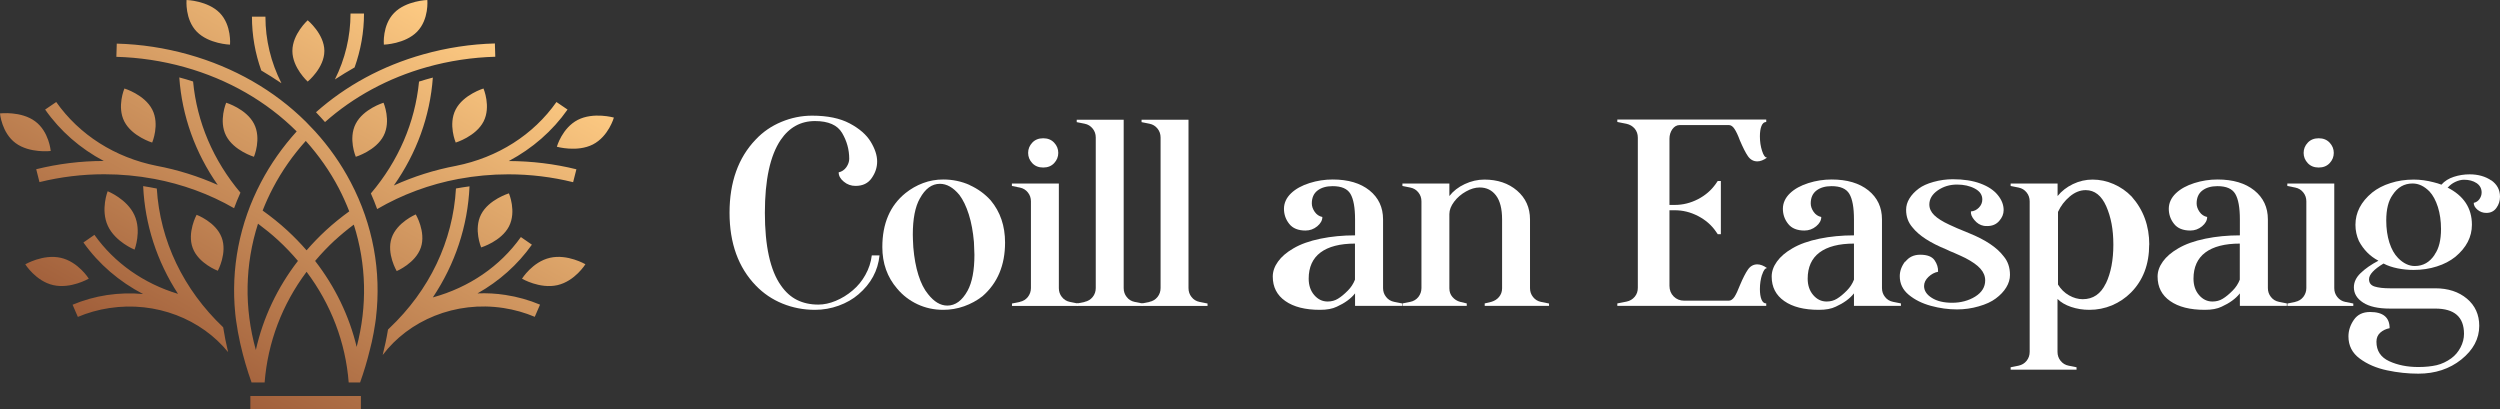
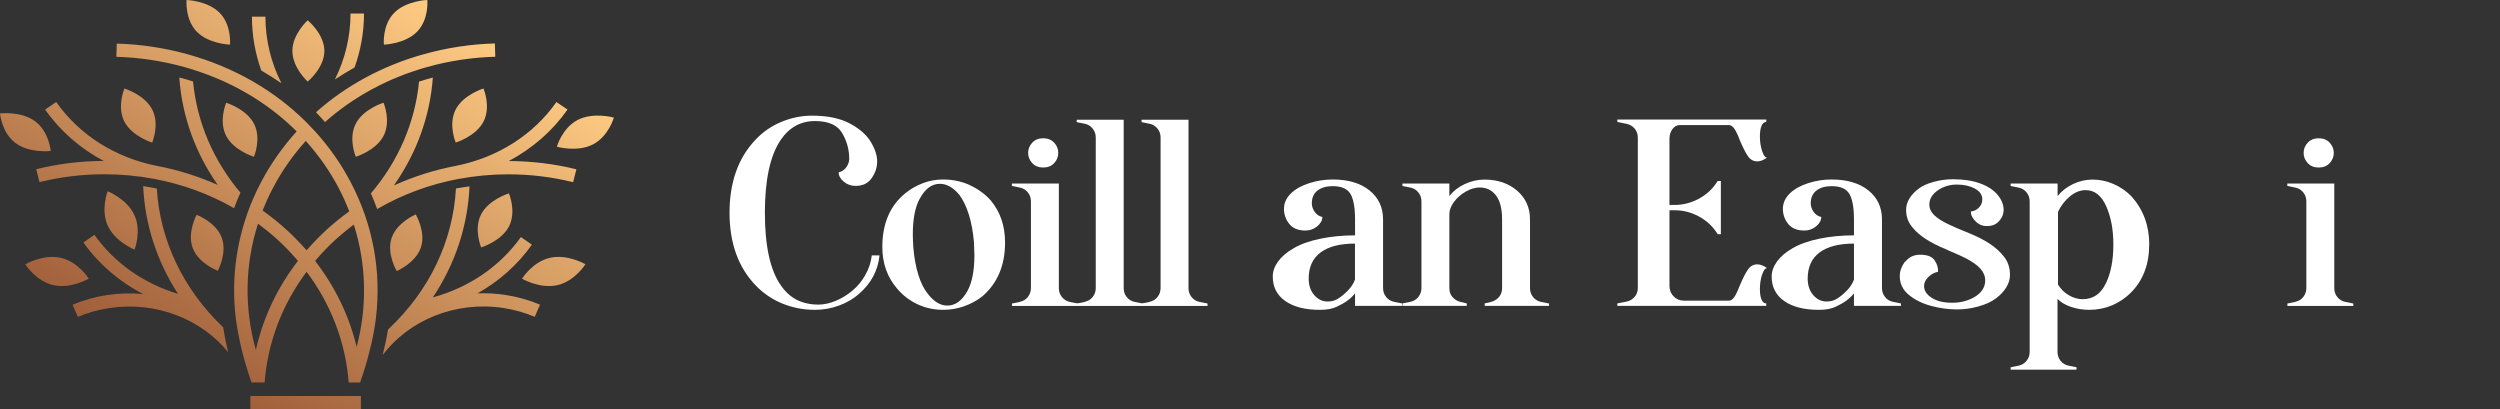
<svg xmlns="http://www.w3.org/2000/svg" width="281" height="46" viewBox="0 0 281 46" fill="none">
  <rect x="0" y="0" width="281" height="46" fill="#333333" stroke="none" />
  <path d="M98.86 28.696C98.684 30.434 97.887 31.891 96.489 33.087C95.86 33.629 95.119 34.049 94.267 34.358C93.416 34.666 92.527 34.825 91.601 34.825C90.314 34.825 89.101 34.591 87.953 34.124C86.805 33.657 85.814 32.984 84.963 32.106C82.991 30.069 82 27.341 82 23.912C82 20.484 82.981 17.727 84.935 15.691C85.74 14.831 86.703 14.168 87.823 13.701C88.944 13.234 90.092 13 91.277 13C92.999 13 94.406 13.29 95.499 13.869C96.591 14.448 97.388 15.139 97.869 15.934C98.35 16.728 98.591 17.466 98.591 18.148C98.591 18.83 98.387 19.428 97.98 20.016C97.573 20.605 96.971 20.895 96.156 20.895C95.665 20.895 95.221 20.736 94.841 20.418C94.453 20.101 94.267 19.755 94.267 19.372C94.619 19.297 94.906 19.101 95.128 18.793C95.341 18.484 95.453 18.167 95.453 17.849C95.453 16.812 95.184 15.85 94.656 14.953C94.129 14.056 93.11 13.607 91.601 13.607C89.999 13.607 88.712 14.317 87.749 15.728C86.564 17.485 85.972 20.213 85.972 23.922C85.972 27.631 86.574 30.406 87.777 32.087C88.287 32.825 88.888 33.367 89.583 33.713C90.277 34.059 91.073 34.236 91.981 34.236C92.61 34.236 93.267 34.096 93.934 33.816C94.61 33.535 95.24 33.152 95.832 32.648C96.406 32.171 96.888 31.583 97.267 30.901C97.656 30.209 97.897 29.481 97.989 28.705H98.85L98.86 28.696Z" fill="white" />
  <path d="M108.979 20.801C109.914 21.222 110.71 21.801 111.368 22.539C112.432 23.819 112.969 25.389 112.969 27.267C112.969 29.817 112.118 31.835 110.423 33.302C109.812 33.778 109.127 34.152 108.368 34.423C107.609 34.694 106.822 34.825 106.016 34.825C104.989 34.825 104.026 34.619 103.128 34.199C102.23 33.778 101.461 33.19 100.832 32.433C99.73 31.153 99.174 29.602 99.174 27.771C99.174 25.118 100.045 23.1 101.785 21.698C102.378 21.222 103.035 20.848 103.757 20.577C104.479 20.306 105.229 20.175 106.026 20.175C107.072 20.175 108.062 20.381 109.007 20.801H108.979ZM103.396 22.296C102.859 23.249 102.6 24.604 102.6 26.36C102.6 26.64 102.618 27.117 102.656 27.799C102.757 28.976 102.943 30.013 103.23 30.919C103.517 31.826 103.878 32.536 104.313 33.059C104.989 33.919 105.702 34.348 106.479 34.348C107.387 34.348 108.146 33.788 108.757 32.676C109.266 31.742 109.525 30.396 109.525 28.64C109.525 28.36 109.507 27.883 109.47 27.201C109.368 26.043 109.183 25.015 108.896 24.109C108.609 23.202 108.257 22.474 107.84 21.913C107.146 21.072 106.414 20.661 105.646 20.661C104.739 20.661 103.989 21.212 103.396 22.305V22.296Z" fill="white" />
  <path d="M114.627 33.928C114.997 33.853 115.303 33.666 115.534 33.377C115.756 33.087 115.877 32.751 115.877 32.377V22.633C115.877 22.25 115.765 21.922 115.534 21.633C115.303 21.343 115.006 21.156 114.627 21.082L113.738 20.904V20.633H119.015V32.386C119.015 32.769 119.126 33.096 119.358 33.386C119.589 33.676 119.885 33.862 120.265 33.937L121.154 34.115V34.386H113.747V34.115L114.636 33.937L114.627 33.928ZM118.487 18.335C118.182 18.662 117.775 18.83 117.256 18.83C116.738 18.83 116.33 18.662 116.025 18.335C115.719 18.008 115.562 17.625 115.562 17.186C115.562 16.747 115.719 16.363 116.025 16.037C116.33 15.71 116.738 15.541 117.256 15.541C117.775 15.541 118.182 15.71 118.487 16.037C118.793 16.363 118.95 16.747 118.95 17.186C118.95 17.625 118.793 18.008 118.487 18.335Z" fill="white" />
  <path d="M121.913 33.928C122.283 33.853 122.589 33.666 122.82 33.377C123.052 33.087 123.163 32.751 123.163 32.377V15.457C123.163 15.074 123.052 14.747 122.82 14.458C122.589 14.168 122.293 13.981 121.913 13.906L121.024 13.729V13.458H126.302V32.386C126.302 32.769 126.413 33.096 126.644 33.386C126.866 33.676 127.172 33.862 127.551 33.937L128.44 34.115V34.386H121.033V34.115L121.922 33.937L121.913 33.928Z" fill="white" />
  <path d="M129.199 33.928C129.57 33.853 129.875 33.666 130.107 33.377C130.338 33.087 130.449 32.751 130.449 32.377V15.457C130.449 15.074 130.338 14.747 130.107 14.458C129.875 14.168 129.579 13.981 129.199 13.906L128.311 13.729V13.458H133.588V32.386C133.588 32.769 133.699 33.096 133.93 33.386C134.153 33.676 134.458 33.862 134.838 33.937L135.727 34.115V34.386H128.32V34.115L129.209 33.937L129.199 33.928Z" fill="white" />
  <path d="M157.586 34.105V34.376H152.308V32.975C151.836 33.573 151.151 34.068 150.262 34.47C149.771 34.713 149.133 34.825 148.364 34.825C146.707 34.825 145.411 34.498 144.466 33.834C143.531 33.181 143.059 32.265 143.059 31.088C143.059 30.508 143.254 29.948 143.652 29.397C144.05 28.845 144.615 28.36 145.374 27.921C146.179 27.444 147.198 27.08 148.429 26.827C149.651 26.575 150.947 26.454 152.308 26.454V24.66C152.308 23.324 152.132 22.371 151.79 21.792C151.447 21.212 150.781 20.923 149.79 20.923C149.077 20.923 148.512 21.091 148.086 21.418C147.661 21.745 147.448 22.231 147.448 22.866C147.448 23.184 147.559 23.501 147.772 23.81C147.985 24.118 148.272 24.314 148.633 24.389C148.633 24.772 148.438 25.118 148.059 25.435C147.67 25.753 147.235 25.912 146.744 25.912C145.911 25.912 145.3 25.66 144.911 25.164C144.513 24.669 144.318 24.099 144.318 23.464C144.318 22.829 144.587 22.231 145.115 21.726C145.642 21.222 146.337 20.848 147.188 20.577C148.04 20.306 148.91 20.175 149.799 20.175C151.54 20.175 152.91 20.586 153.929 21.399C154.947 22.221 155.456 23.305 155.456 24.66V32.377C155.456 32.76 155.567 33.087 155.799 33.377C156.021 33.666 156.326 33.853 156.706 33.928L157.595 34.105H157.586ZM152.308 27.379C150.614 27.379 149.318 27.715 148.429 28.378C147.54 29.042 147.096 30.032 147.096 31.321C147.096 32.059 147.299 32.676 147.716 33.162C148.133 33.648 148.633 33.891 149.225 33.891C149.66 33.891 150.049 33.788 150.392 33.573C150.734 33.367 151.105 33.059 151.503 32.657C151.855 32.302 152.123 31.891 152.299 31.433V27.369L152.308 27.379Z" fill="white" />
  <path d="M174.112 34.105V34.376H166.881V34.105L167.622 33.928C167.974 33.825 168.27 33.648 168.492 33.377C168.714 33.106 168.835 32.788 168.835 32.405V24.66C168.835 23.464 168.603 22.567 168.149 21.969C167.696 21.371 167.085 21.072 166.316 21.072C165.826 21.072 165.307 21.222 164.779 21.521C164.242 21.82 163.798 22.203 163.446 22.67C163.094 23.137 162.909 23.604 162.909 24.062V32.405C162.909 32.788 163.02 33.106 163.252 33.377C163.483 33.648 163.77 33.834 164.122 33.928L164.863 34.105V34.376H157.632V34.105L158.521 33.928C158.891 33.853 159.197 33.666 159.428 33.377C159.65 33.087 159.771 32.751 159.771 32.377V22.633C159.771 22.249 159.659 21.922 159.428 21.633C159.197 21.343 158.9 21.156 158.521 21.082L157.632 20.904V20.633H162.909V22.035C163.344 21.474 163.918 21.026 164.64 20.689C165.363 20.353 166.094 20.185 166.844 20.185C168.325 20.185 169.547 20.596 170.52 21.427C171.482 22.259 171.973 23.333 171.973 24.669V32.386C171.973 32.769 172.084 33.096 172.316 33.386C172.547 33.676 172.843 33.862 173.223 33.937L174.112 34.115V34.105Z" fill="white" />
  <path d="M198.054 30.863C197.897 31.368 197.813 31.91 197.813 32.489C197.813 32.966 197.869 33.358 197.989 33.657C198.11 33.956 198.286 34.105 198.526 34.105V34.376H181.787V34.105L182.824 33.9C183.194 33.825 183.509 33.638 183.741 33.358C183.981 33.078 184.092 32.741 184.092 32.34V15.476C184.092 15.074 183.972 14.738 183.741 14.458C183.5 14.177 183.194 14 182.824 13.916L181.787 13.71V13.439H198.526V13.71C198.286 13.71 198.11 13.86 197.989 14.159C197.869 14.458 197.813 14.85 197.813 15.326C197.813 15.906 197.888 16.448 198.054 16.952C198.212 17.457 198.397 17.718 198.619 17.718C198.221 17.998 197.86 18.139 197.526 18.139C197.091 18.139 196.739 17.942 196.471 17.559C196.202 17.176 195.906 16.578 195.564 15.784C195.351 15.205 195.147 14.775 194.953 14.486C194.767 14.196 194.554 14.056 194.314 14.056H188.805C188.472 14.056 188.194 14.215 187.972 14.523C187.759 14.831 187.648 15.186 187.648 15.588V23.034H188.24C189.148 23.034 190.018 22.819 190.851 22.39C191.684 21.96 192.351 21.381 192.869 20.642L193.073 20.343H193.425V26.323H193.073L192.869 26.024C192.36 25.286 191.684 24.707 190.851 24.277C190.018 23.847 189.157 23.632 188.24 23.632H187.648V32.125C187.648 32.601 187.805 33.003 188.12 33.321C188.435 33.638 188.833 33.797 189.305 33.797H194.314C194.554 33.797 194.758 33.648 194.953 33.367C195.138 33.078 195.341 32.648 195.564 32.069C195.897 31.275 196.202 30.677 196.471 30.294C196.739 29.911 197.091 29.714 197.526 29.714C197.86 29.714 198.23 29.855 198.619 30.135C198.406 30.135 198.212 30.387 198.054 30.901V30.863Z" fill="white" />
  <path d="M213.664 34.105V34.376H208.386V32.975C207.914 33.573 207.229 34.068 206.34 34.47C205.85 34.713 205.211 34.825 204.442 34.825C202.785 34.825 201.489 34.498 200.545 33.834C199.61 33.181 199.137 32.265 199.137 31.088C199.137 30.508 199.332 29.948 199.73 29.397C200.128 28.845 200.693 28.36 201.452 27.921C202.257 27.444 203.276 27.08 204.507 26.827C205.729 26.575 207.025 26.454 208.386 26.454V24.66C208.386 23.324 208.211 22.371 207.868 21.792C207.525 21.212 206.859 20.923 205.868 20.923C205.155 20.923 204.591 21.091 204.165 21.418C203.739 21.745 203.526 22.231 203.526 22.866C203.526 23.184 203.637 23.501 203.85 23.81C204.063 24.118 204.35 24.314 204.711 24.389C204.711 24.772 204.516 25.118 204.137 25.435C203.748 25.753 203.313 25.912 202.822 25.912C201.989 25.912 201.378 25.66 200.989 25.164C200.591 24.669 200.396 24.099 200.396 23.464C200.396 22.829 200.665 22.231 201.193 21.726C201.72 21.222 202.415 20.848 203.267 20.577C204.118 20.306 204.989 20.175 205.877 20.175C207.618 20.175 208.988 20.586 210.007 21.399C211.025 22.221 211.534 23.305 211.534 24.66V32.377C211.534 32.76 211.645 33.087 211.877 33.377C212.099 33.666 212.405 33.853 212.784 33.928L213.673 34.105H213.664ZM208.396 27.379C206.701 27.379 205.405 27.715 204.516 28.378C203.628 29.042 203.183 30.032 203.183 31.321C203.183 32.059 203.387 32.676 203.804 33.162C204.22 33.648 204.72 33.891 205.313 33.891C205.748 33.891 206.137 33.788 206.479 33.573C206.822 33.367 207.192 33.059 207.59 32.657C207.942 32.302 208.211 31.891 208.386 31.433V27.369L208.396 27.379Z" fill="white" />
  <path d="M214.154 29.425C214.562 28.892 215.117 28.631 215.83 28.631C216.617 28.631 217.154 28.836 217.441 29.247C217.728 29.658 217.858 30.088 217.839 30.546C217.441 30.621 217.08 30.817 216.756 31.125C216.432 31.433 216.265 31.779 216.265 32.153C216.265 32.667 216.552 33.115 217.135 33.48C217.719 33.853 218.487 34.031 219.432 34.031C220.376 34.031 221.283 33.797 222.024 33.33C222.765 32.863 223.135 32.256 223.135 31.517C223.135 31.041 222.959 30.602 222.598 30.2C222.246 29.798 221.681 29.406 220.913 29.004C220.635 28.864 220.219 28.677 219.672 28.434C219.274 28.276 218.978 28.145 218.783 28.042C216.969 27.304 215.691 26.482 214.96 25.557C214.488 25.015 214.247 24.361 214.247 23.585C214.247 23.146 214.367 22.726 214.617 22.315C214.867 21.904 215.219 21.53 215.673 21.194C216.071 20.895 216.617 20.642 217.33 20.446C218.043 20.25 218.765 20.147 219.496 20.147C220.7 20.147 221.737 20.306 222.589 20.624C223.45 20.942 224.098 21.371 224.542 21.913C224.987 22.455 225.209 23.016 225.209 23.613C225.209 24.053 225.042 24.464 224.709 24.837C224.376 25.221 223.931 25.407 223.376 25.407C223.2 25.407 223.061 25.407 222.959 25.379C222.561 25.305 222.218 25.09 221.922 24.735C221.626 24.389 221.496 24.062 221.533 23.763C221.867 23.744 222.163 23.604 222.422 23.343C222.681 23.081 222.811 22.773 222.811 22.418C222.811 21.904 222.533 21.493 221.968 21.194C221.404 20.895 220.737 20.745 219.969 20.745C219.154 20.745 218.441 20.96 217.802 21.399C217.173 21.838 216.858 22.371 216.858 22.988C216.858 23.427 217.043 23.828 217.404 24.183C217.765 24.538 218.339 24.903 219.108 25.258C219.506 25.454 220.246 25.772 221.33 26.211C223.163 26.949 224.459 27.818 225.209 28.808C225.681 29.369 225.922 30.06 225.922 30.901C225.922 31.377 225.783 31.845 225.505 32.302C225.227 32.76 224.829 33.181 224.32 33.554C223.848 33.909 223.209 34.208 222.413 34.432C221.617 34.666 220.802 34.778 219.969 34.778C218.996 34.778 218.024 34.647 217.034 34.376C216.043 34.105 215.219 33.694 214.543 33.134C213.867 32.573 213.534 31.882 213.534 31.041C213.534 30.462 213.738 29.91 214.145 29.378L214.154 29.425Z" fill="white" />
  <path d="M241.568 27.5C241.568 29.714 240.883 31.508 239.522 32.882C238.911 33.498 238.198 33.975 237.393 34.32C236.578 34.657 235.736 34.825 234.847 34.825C234.115 34.825 233.43 34.713 232.792 34.498C232.153 34.283 231.643 33.984 231.264 33.601V39.552C231.264 39.935 231.375 40.262 231.606 40.552C231.838 40.842 232.134 41.028 232.514 41.103L233.403 41.281V41.552H225.996V41.281L226.885 41.103C227.264 41.019 227.561 40.842 227.792 40.552C228.023 40.262 228.135 39.926 228.135 39.552V22.633C228.135 22.249 228.023 21.922 227.792 21.633C227.561 21.343 227.264 21.156 226.885 21.082L225.996 20.904V20.633H231.273V22.035C231.727 21.474 232.301 21.026 233.004 20.689C233.708 20.353 234.44 20.185 235.208 20.185C236.013 20.185 236.81 20.353 237.578 20.689C238.347 21.026 239.022 21.493 239.596 22.091C240.92 23.585 241.578 25.389 241.578 27.5H241.568ZM236.699 31.863C237.263 30.686 237.541 29.229 237.541 27.5C237.541 25.772 237.273 24.408 236.745 23.193C236.208 21.979 235.439 21.371 234.43 21.371C233.801 21.371 233.199 21.614 232.625 22.1C232.051 22.586 231.616 23.165 231.319 23.819V31.985C231.634 32.498 232.051 32.91 232.56 33.199C233.069 33.489 233.588 33.629 234.097 33.629C235.264 33.629 236.125 33.04 236.689 31.863H236.699Z" fill="white" />
-   <path d="M257.039 34.105V34.376H251.762V32.975C251.29 33.573 250.605 34.068 249.716 34.47C249.225 34.713 248.586 34.825 247.818 34.825C246.161 34.825 244.864 34.498 243.92 33.834C242.985 33.181 242.513 32.265 242.513 31.088C242.513 30.508 242.707 29.948 243.105 29.397C243.503 28.845 244.068 28.36 244.827 27.921C245.633 27.444 246.651 27.08 247.883 26.827C249.105 26.575 250.401 26.454 251.762 26.454V24.66C251.762 23.324 251.586 22.371 251.243 21.792C250.901 21.212 250.234 20.923 249.244 20.923C248.531 20.923 247.966 21.091 247.54 21.418C247.114 21.745 246.901 22.231 246.901 22.866C246.901 23.184 247.012 23.501 247.225 23.81C247.438 24.118 247.725 24.314 248.086 24.389C248.086 24.772 247.892 25.118 247.512 25.435C247.124 25.753 246.688 25.912 246.198 25.912C245.364 25.912 244.753 25.66 244.364 25.164C243.966 24.669 243.772 24.099 243.772 23.464C243.772 22.829 244.04 22.231 244.568 21.726C245.096 21.222 245.79 20.848 246.642 20.577C247.494 20.306 248.364 20.175 249.253 20.175C250.994 20.175 252.364 20.586 253.382 21.399C254.401 22.221 254.91 23.305 254.91 24.66V32.377C254.91 32.76 255.021 33.087 255.252 33.377C255.475 33.666 255.78 33.853 256.16 33.928L257.049 34.105H257.039ZM251.762 27.379C250.068 27.379 248.771 27.715 247.883 28.378C246.994 29.042 246.549 30.032 246.549 31.321C246.549 32.059 246.753 32.676 247.17 33.162C247.586 33.648 248.086 33.891 248.679 33.891C249.114 33.891 249.503 33.788 249.845 33.573C250.188 33.367 250.558 33.059 250.956 32.657C251.308 32.302 251.577 31.891 251.753 31.433V27.369L251.762 27.379Z" fill="white" />
  <path d="M257.984 33.928C258.354 33.853 258.659 33.666 258.891 33.377C259.113 33.087 259.233 32.751 259.233 32.377V22.633C259.233 22.25 259.122 21.922 258.891 21.633C258.659 21.343 258.363 21.156 257.984 21.082L257.095 20.904V20.633H262.372V32.386C262.372 32.769 262.483 33.096 262.715 33.386C262.946 33.676 263.242 33.862 263.622 33.937L264.511 34.115V34.386H257.104V34.115L257.993 33.937L257.984 33.928ZM261.854 18.335C261.548 18.662 261.141 18.83 260.622 18.83C260.104 18.83 259.696 18.662 259.391 18.335C259.085 18.008 258.928 17.625 258.928 17.186C258.928 16.747 259.085 16.363 259.391 16.037C259.696 15.71 260.104 15.541 260.622 15.541C261.141 15.541 261.548 15.71 261.854 16.037C262.159 16.363 262.317 16.747 262.317 17.186C262.317 17.625 262.159 18.008 261.854 18.335Z" fill="white" />
-   <path d="M280.009 20.259C280.667 20.717 281 21.334 281 22.109C281 22.567 280.87 22.987 280.602 23.361C280.333 23.744 279.954 23.931 279.463 23.931C279.084 23.931 278.759 23.81 278.472 23.576C278.185 23.333 278.047 23.081 278.047 22.801C278.324 22.744 278.537 22.595 278.695 22.371C278.852 22.147 278.935 21.894 278.935 21.642C278.935 21.184 278.741 20.829 278.361 20.577C277.982 20.325 277.51 20.203 276.954 20.203C276.639 20.203 276.315 20.287 275.973 20.446C275.639 20.605 275.362 20.82 275.139 21.072H275.084C276.917 21.988 277.843 23.389 277.843 25.258C277.843 26.631 277.223 27.836 275.973 28.873C275.399 29.331 274.704 29.696 273.899 29.948C273.084 30.209 272.223 30.34 271.288 30.34C270.695 30.34 270.094 30.284 269.492 30.163C268.89 30.041 268.362 29.864 267.909 29.621C266.825 30.275 266.279 30.863 266.279 31.387C266.279 31.807 266.492 32.078 266.918 32.209C267.344 32.34 267.909 32.405 268.622 32.405H273.714C275.176 32.405 276.362 32.797 277.287 33.573C278.204 34.348 278.667 35.367 278.667 36.619C278.667 38.076 277.991 39.337 276.649 40.412C275.325 41.468 273.714 42 271.816 42C270.668 42 269.501 41.879 268.307 41.626C267.112 41.374 266.085 40.935 265.242 40.309C264.39 39.683 263.965 38.852 263.965 37.814C263.965 37.16 264.168 36.535 264.576 35.946C264.983 35.357 265.585 35.068 266.4 35.068C267.862 35.068 268.594 35.675 268.594 36.889C268.177 36.964 267.825 37.142 267.538 37.394C267.251 37.656 267.112 37.992 267.112 38.412C267.112 39.431 267.594 40.16 268.547 40.599C269.501 41.038 270.594 41.253 271.825 41.253C272.612 41.253 273.297 41.178 273.88 41.047C274.464 40.907 275.01 40.645 275.528 40.272C275.963 39.954 276.306 39.543 276.565 39.048C276.824 38.553 276.954 38.039 276.954 37.525C276.954 35.628 275.88 34.685 273.723 34.685H268.631C267.307 34.685 266.298 34.46 265.613 34.012C264.918 33.563 264.576 32.994 264.576 32.293C264.576 31.714 264.826 31.181 265.335 30.695C265.835 30.209 266.501 29.742 267.335 29.303C266.39 28.808 265.659 28.07 265.14 27.089C264.881 26.51 264.752 25.902 264.752 25.267C264.752 23.894 265.372 22.689 266.622 21.651C267.196 21.194 267.881 20.829 268.696 20.577C269.501 20.315 270.371 20.185 271.306 20.185C272.038 20.185 272.779 20.287 273.528 20.484C273.843 20.558 274.14 20.652 274.417 20.755C274.769 20.353 275.232 20.063 275.806 19.876C276.38 19.689 276.973 19.596 277.584 19.596C278.547 19.596 279.361 19.83 280.028 20.287L280.009 20.259ZM273.658 28.602C274.13 27.948 274.371 26.986 274.371 25.734C274.371 24.837 274.251 24.015 274.019 23.268C273.778 22.52 273.464 21.941 273.075 21.521C272.482 20.923 271.853 20.624 271.177 20.624C270.232 20.624 269.483 21.053 268.927 21.913C268.455 22.567 268.214 23.529 268.214 24.781C268.214 25.697 268.335 26.528 268.566 27.266C268.807 28.005 269.131 28.584 269.547 29.004C270.14 29.602 270.76 29.901 271.418 29.901C272.362 29.901 273.112 29.471 273.667 28.612L273.658 28.602Z" fill="white" />
  <path d="M69 13.216C69 13.216 66.714 12.571 64.948 13.472C63.182 14.382 62.59 16.494 62.59 16.494C62.59 16.494 64.876 17.139 66.642 16.237C68.408 15.327 69 13.216 69 13.216ZM5.997 32.051C4.025 31.609 2.842 29.71 2.842 29.71C2.842 29.71 4.85 28.535 6.822 28.976C8.794 29.418 9.978 31.317 9.978 31.317C9.978 31.317 7.969 32.492 5.997 32.051ZM12.12 25.381C11.286 23.57 12.102 21.494 12.102 21.494C12.102 21.494 14.271 22.36 15.105 24.171C15.939 25.982 15.123 28.058 15.123 28.058C15.123 28.058 12.954 27.192 12.12 25.381ZM1.757 16.087C0.179 14.921 0 12.748 0 12.748C0 12.748 2.367 12.465 3.944 13.631C5.522 14.797 5.701 16.971 5.701 16.971C5.701 16.971 3.335 17.253 1.757 16.087ZM25.414 15.257C24.554 13.578 25.423 11.546 25.423 11.546C25.423 11.546 27.691 12.236 28.552 13.914C29.413 15.592 28.543 17.624 28.543 17.624C28.543 17.624 26.275 16.935 25.414 15.257ZM39.991 17.624C39.991 17.624 39.121 15.592 39.982 13.914C40.842 12.236 43.11 11.546 43.11 11.546C43.11 11.546 43.98 13.578 43.119 15.257C42.259 16.935 39.991 17.624 39.991 17.624ZM51.223 16.025C51.223 16.025 50.354 13.993 51.214 12.315C52.075 10.636 54.343 9.947 54.343 9.947C54.343 9.947 55.212 11.979 54.352 13.658C53.491 15.336 51.223 16.025 51.223 16.025ZM13.976 13.658C13.115 11.979 13.985 9.947 13.985 9.947C13.985 9.947 16.253 10.636 17.113 12.315C17.974 13.993 17.104 16.025 17.104 16.025C17.104 16.025 14.836 15.336 13.976 13.658ZM54.083 27.81C54.083 27.81 53.214 25.778 54.074 24.1C54.935 22.421 57.203 21.732 57.203 21.732C57.203 21.732 58.072 23.764 57.212 25.443C56.351 27.121 54.083 27.81 54.083 27.81ZM44.59 30.469C44.59 30.469 43.424 28.508 44.016 26.75C44.608 24.992 46.732 24.1 46.732 24.1C46.732 24.1 47.898 26.061 47.306 27.819C46.714 29.577 44.59 30.469 44.59 30.469ZM24.482 30.434C24.482 30.434 22.322 29.63 21.667 27.89C21.004 26.158 22.098 24.144 22.098 24.144C22.098 24.144 24.258 24.948 24.912 26.688C25.576 28.42 24.482 30.434 24.482 30.434ZM62.653 32.051C60.681 32.501 58.673 31.326 58.673 31.326C58.673 31.326 59.847 29.427 61.819 28.976C63.792 28.526 65.8 29.701 65.8 29.701C65.8 29.701 64.625 31.6 62.653 32.051ZM46.885 3.56C45.54 4.947 43.146 5.018 43.146 5.018C43.146 5.018 42.94 2.845 44.294 1.458C45.638 0.071 48.032 0 48.032 0C48.032 0 48.238 2.173 46.885 3.56ZM20.968 0C20.968 0 23.353 0.071 24.706 1.458C26.051 2.845 25.854 5.018 25.854 5.018C25.854 5.018 23.469 4.947 22.116 3.56C20.771 2.173 20.968 0 20.968 0ZM36.459 5.725C36.459 7.633 34.585 9.17 34.585 9.17C34.585 9.17 32.864 7.624 32.864 5.725C32.864 3.825 34.585 2.279 34.585 2.279C34.585 2.279 36.459 3.825 36.459 5.725ZM57.203 18.093C59.838 16.688 62.097 14.727 63.792 12.315L62.545 11.467C59.955 15.151 55.948 17.704 51.259 18.64C48.821 19.1 46.481 19.842 44.267 20.849C46.822 17.227 48.337 13.084 48.651 8.719C48.113 8.861 47.593 9.011 47.1 9.17C46.651 13.773 44.778 18.101 41.685 21.741C41.945 22.315 42.178 22.907 42.393 23.499C45.199 21.865 48.292 20.716 51.555 20.107C51.555 20.107 51.564 20.107 51.573 20.107C53.384 19.771 55.248 19.594 57.14 19.594C59.614 19.594 62.062 19.895 64.419 20.478L64.787 19.029C62.321 18.419 59.767 18.11 57.194 18.101L57.203 18.093ZM55.625 4.885C52.909 4.956 50.201 5.371 47.593 6.104C42.958 7.403 38.87 9.638 35.517 12.615C35.867 12.977 36.199 13.349 36.531 13.72C39.713 10.902 43.594 8.772 48.005 7.536C50.497 6.838 53.079 6.449 55.67 6.378L55.625 4.894V4.885ZM27.037 21.67C23.98 18.048 22.133 13.737 21.703 9.161C21.174 8.984 20.654 8.834 20.152 8.702C20.457 13.048 21.945 17.174 24.473 20.787C22.295 19.815 19.991 19.091 17.606 18.64C12.918 17.704 8.911 15.151 6.32 11.467L5.074 12.315C6.768 14.736 9.027 16.697 11.663 18.093C9.09 18.093 6.535 18.411 4.07 19.02L4.437 20.469C6.795 19.886 9.251 19.586 11.717 19.586C13.608 19.586 15.473 19.762 17.275 20.098H17.293C20.502 20.699 23.55 21.812 26.311 23.402C26.526 22.819 26.759 22.245 27.019 21.67H27.037ZM31.627 9.338C30.453 7.023 29.834 4.488 29.834 1.873H28.319C28.319 3.958 28.677 5.998 29.368 7.924C30.139 8.375 30.883 8.852 31.618 9.347L31.627 9.338ZM39.856 7.58C40.547 5.645 40.914 3.613 40.914 1.519H39.399C39.399 4.117 38.789 6.635 37.642 8.931C38.368 8.454 39.112 8.004 39.856 7.58ZM25.083 36.786C20.601 32.528 17.983 27.05 17.624 21.193C17.095 21.087 16.593 20.999 16.091 20.919C16.289 25.248 17.642 29.383 20.009 33.031C16.145 31.865 12.855 29.551 10.614 26.397L9.377 27.254C11.107 29.692 13.402 31.653 16.082 33.049C14.765 32.925 13.402 32.961 12.03 33.164C10.686 33.367 9.386 33.738 8.158 34.25L8.749 35.62C9.861 35.151 11.044 34.816 12.264 34.63C17.544 33.818 22.644 35.885 25.639 39.578C25.415 38.632 25.226 37.696 25.083 36.786ZM56.835 33.155C55.768 32.987 54.711 32.934 53.671 32.978C56.1 31.609 58.189 29.754 59.785 27.501L58.547 26.644C56.208 29.939 52.729 32.307 48.651 33.429C51.152 29.683 52.577 25.425 52.774 20.946C52.245 21.017 51.743 21.096 51.25 21.185C50.91 27.104 48.283 32.625 43.747 36.91C43.702 36.954 43.657 36.998 43.612 37.042C43.46 37.978 43.254 38.941 43.012 39.904C45.952 36.008 51.178 33.791 56.593 34.621C57.812 34.807 58.996 35.143 60.107 35.611L60.699 34.242C59.471 33.729 58.171 33.358 56.826 33.155H56.835ZM33.33 14.753C29.968 11.414 25.674 8.923 20.744 7.544C18.252 6.847 15.679 6.458 13.079 6.387L13.124 4.903C15.849 4.974 18.548 5.389 21.165 6.122C26.329 7.571 30.829 10.168 34.37 13.675C34.37 13.675 35.41 14.753 35.41 14.762C36.979 16.485 38.332 18.402 39.426 20.495C41.927 25.257 42.877 30.505 42.259 35.708C42.259 35.743 42.259 35.77 42.25 35.805C42.223 36 42.196 36.185 42.169 36.38C42.071 37.042 41.945 37.731 41.793 38.42C41.721 38.738 41.649 39.056 41.56 39.374C41.56 39.374 41.56 39.374 41.56 39.365C41.264 40.593 40.896 41.813 40.475 42.987H39.193C38.843 38.482 37.212 34.215 34.46 30.549C31.716 34.215 30.094 38.482 29.744 42.987H28.274C27.781 41.6 27.351 40.143 27.028 38.703C27.01 38.641 27.001 38.57 26.983 38.508C26.804 37.705 26.66 36.901 26.553 36.132C26.535 36.026 26.526 35.929 26.508 35.823C26.481 35.637 26.463 35.452 26.445 35.275C25.934 30.204 26.903 25.116 29.332 20.495C30.426 18.411 31.779 16.502 33.339 14.78L33.33 14.753ZM33.492 29.33C32.801 28.517 32.066 27.74 31.259 26.997C30.542 26.335 29.78 25.725 29 25.142C27.53 29.727 27.431 34.604 28.758 39.339C29.565 35.726 31.17 32.325 33.492 29.321V29.33ZM37.642 26.997C36.844 27.74 36.1 28.517 35.419 29.33C37.669 32.236 39.256 35.514 40.089 38.994C41.3 34.41 41.183 29.683 39.767 25.248C39.032 25.796 38.323 26.379 37.642 27.006V26.997ZM30.668 21.149C30.237 21.971 29.852 22.819 29.52 23.667C30.488 24.356 31.412 25.098 32.29 25.902C33.061 26.618 33.787 27.36 34.46 28.137C35.132 27.36 35.849 26.618 36.62 25.902C37.454 25.134 38.341 24.418 39.256 23.755C38.915 22.881 38.521 22.006 38.081 21.158C37.068 19.223 35.813 17.448 34.37 15.84C32.927 17.439 31.681 19.215 30.668 21.149ZM28.14 44.507V46H40.565V44.507H28.14Z" fill="url(#paint0_linear_347_37840)" />
  <defs>
    <linearGradient id="paint0_linear_347_37840" x1="46.006" y1="-1.157" x2="21.093" y2="42.641" gradientUnits="userSpaceOnUse">
      <stop stop-color="#FECB83" />
      <stop offset="1" stop-color="#A05E3A" />
    </linearGradient>
  </defs>
</svg>